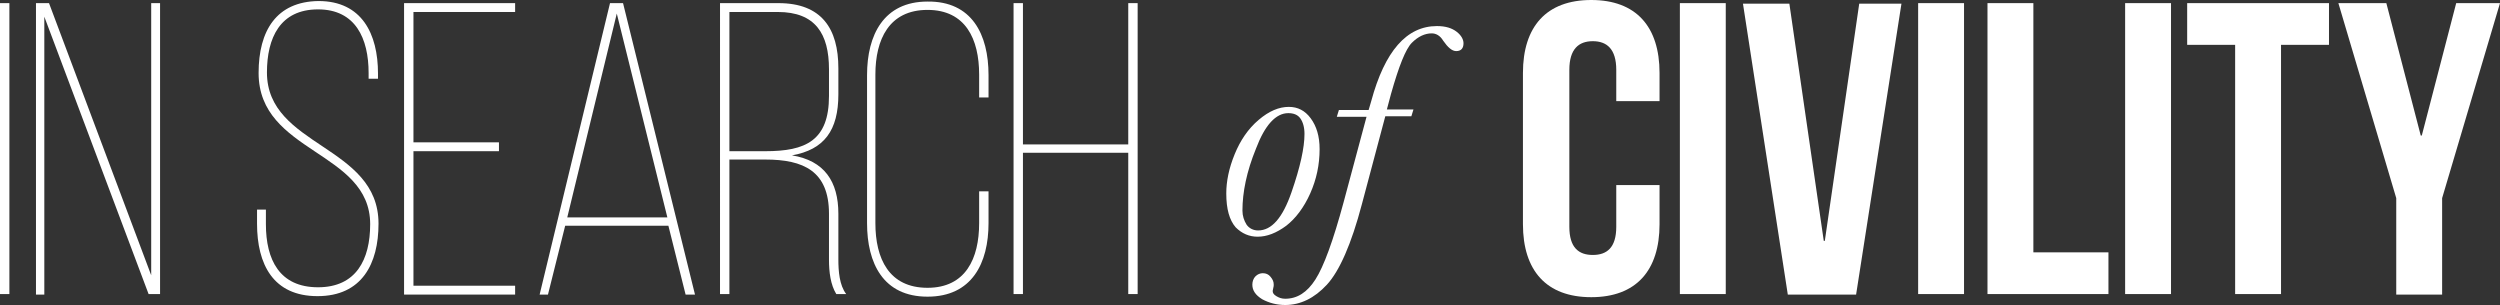
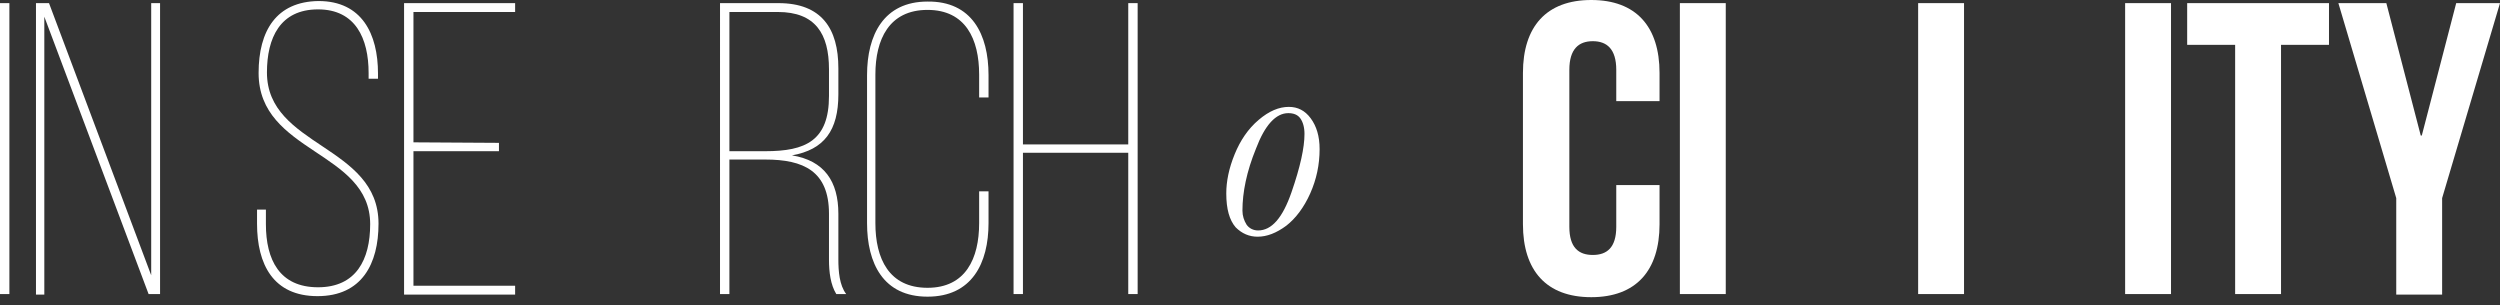
<svg xmlns="http://www.w3.org/2000/svg" version="1.1" id="Layer_1" x="0px" y="0px" viewBox="0 0 479.5 58.5" style="enable-background:new 0 0 479.5 58.5;" xml:space="preserve">
  <rect x="0" y="0" width="479.5" height="58.5" fill="#333333" stroke="none" />
  <style type="text/css">
	.st0{fill:#FFFFFF;}
</style>
  <g>
    <path class="st0" d="M1.8,0.6v55.8H0V0.6H1.8z" />
    <path class="st0" d="M8.5,56.5H6.9V0.6h2.5l19.6,52.2V0.6h1.7v55.8h-2.2L8.5,3.2V56.5z" />
    <path class="st0" d="M72.5,14.1v1h-1.8V14c0-6.6-2.5-12.2-9.7-12.2c-7.3,0-9.8,5.5-9.8,12.1c0,14.3,21.4,13.9,21.4,29   c0,7.7-3.2,13.9-11.7,13.9c-8.5,0-11.6-6.1-11.6-13.9v-2.7h1.7v2.8c0,6.8,2.6,12.1,10,12.1c7.3,0,10-5.3,10-12.1   c0-14.1-21.4-13.6-21.4-29c0-8.1,3.4-13.7,11.5-13.8C69.4,0.2,72.5,6.5,72.5,14.1z" />
-     <path class="st0" d="M95.7,27.4v1.6H79.3v25.8h19.5v1.7H77.5V0.6h21.3v1.7H79.3v25H95.7z" />
-     <path class="st0" d="M108.4,43.3l-3.3,13.2h-1.6l13.5-55.9h2.5l13.8,55.9h-1.8l-3.3-13.2H108.4z M108.8,41.7H128l-9.7-39.1   L108.8,41.7z" />
+     <path class="st0" d="M95.7,27.4v1.6H79.3v25.8h19.5v1.7H77.5V0.6h21.3v1.7H79.3v25z" />
    <path class="st0" d="M149.3,0.6c8.3,0,11.5,4.9,11.5,12.5v5c0,6.9-2.7,10.6-8.9,11.7c6.2,1,8.9,5,8.9,11.2v8.8   c0,2.2,0.2,4.9,1.5,6.6h-1.9c-1.1-1.8-1.4-4.2-1.4-6.6v-8.8c0-8.2-4.9-10.4-12.2-10.4h-6.9v25.8h-1.8V0.6H149.3z M146.8,29   c7.7,0,12.2-2,12.2-10.6v-5.1c0-6.8-2.6-11-9.8-11h-9.3V29H146.8z" />
    <path class="st0" d="M189.6,14.4v4.3h-1.8v-4.4c0-6.8-2.6-12.4-9.9-12.4c-7.4,0-10,5.7-10,12.4v28.5c0,6.8,2.6,12.4,10,12.4   c7.3,0,9.9-5.6,9.9-12.4v-6.1h1.8v6.1c0,7.7-3.2,14.1-11.7,14.1c-8.5,0-11.6-6.4-11.6-14.1V14.4c0-7.7,3.2-14.1,11.6-14.1   C186.4,0.2,189.6,6.6,189.6,14.4z" />
    <path class="st0" d="M196.2,29.3v27.1h-1.8V0.6h1.8v27.1h20.2V0.6h1.8v55.8h-1.8V29.3H196.2z" />
  </g>
  <g>
    <path class="st0" d="M235.2,37.1c0-2.3,0.5-4.8,1.6-7.5c1.1-2.7,2.6-4.9,4.6-6.6c2-1.7,3.9-2.5,5.8-2.5c1.7,0,3.1,0.7,4.2,2.2   s1.7,3.4,1.7,5.9c0,3-0.6,5.8-1.8,8.5c-1.2,2.7-2.8,4.8-4.6,6.2c-1.9,1.4-3.7,2.1-5.5,2.1c-1.6,0-3-0.6-4.2-1.8   C235.8,42.2,235.2,40.1,235.2,37.1z M238.3,40.4c0,1,0.3,1.9,0.8,2.7c0.5,0.7,1.3,1.1,2.2,1.1c2.6,0,4.7-2.4,6.4-7.3   c1.7-4.9,2.5-8.6,2.5-11.2c0-1.3-0.3-2.3-0.8-3c-0.5-0.7-1.3-1-2.3-1c-2.4,0-4.5,2.3-6.2,6.8C239.1,32.9,238.3,36.9,238.3,40.4z" />
-     <path class="st0" d="M271.1,21l-0.4,1.3h-5l-4.5,16.9c-2,7.6-4.3,12.8-6.7,15.4c-2.4,2.6-5.1,3.9-8,3.9c-1.6,0-3.1-0.4-4.4-1.1   c-1.3-0.8-1.9-1.7-1.9-2.8c0-0.6,0.2-1.2,0.6-1.6c0.4-0.4,0.9-0.6,1.4-0.6c0.6,0,1.1,0.2,1.5,0.7c0.4,0.5,0.6,0.9,0.6,1.5   c0,0.1,0,0.4-0.1,0.7l-0.1,0.5c0,0.4,0.2,0.7,0.7,1c0.5,0.3,1,0.5,1.7,0.5c2.3,0,4.2-1.2,5.8-3.7c1.6-2.5,3.4-7.4,5.4-14.8   l4.4-16.4h-5.7l0.4-1.3h5.7c0.1-0.2,0.2-0.8,0.5-1.7C265.6,9.8,269.8,5,275.6,5c1.7,0,2.9,0.4,3.8,1.1c0.9,0.7,1.3,1.5,1.3,2.2   c0,1-0.5,1.5-1.4,1.5c-0.8,0-1.6-0.7-2.5-2c-0.6-1-1.4-1.4-2.2-1.4c-1.3,0-2.6,0.6-3.8,1.8s-2.5,4.5-4,9.8L266,21H271.1z" />
  </g>
  <g>
    <path class="st0" d="M318.3,35.6v7.4c0,8.9-4.5,14-13.1,14s-13.1-5.1-13.1-14V14c0-8.9,4.5-14,13.1-14s13.1,5.1,13.1,14v5.4H310v-6   c0-4-1.8-5.5-4.5-5.5s-4.5,1.5-4.5,5.5v30.1c0,4,1.8,5.4,4.5,5.4s4.5-1.4,4.5-5.4v-8H318.3z" />
    <path class="st0" d="M322.2,0.6h8.8v55.8h-8.8V0.6z" />
-     <path class="st0" d="M349.8,46.2h0.2l6.6-45.5h8.1L356,56.5h-13.1l-8.6-55.8h8.9L349.8,46.2z" />
    <path class="st0" d="M367.9,0.6h8.8v55.8h-8.8V0.6z" />
-     <path class="st0" d="M381.2,0.6h8.8v47.8h14.4v8h-23.2V0.6z" />
    <path class="st0" d="M407.6,0.6h8.8v55.8h-8.8V0.6z" />
    <path class="st0" d="M419.6,0.6h27.1v8h-9.2v47.8h-8.8V8.6h-9.2V0.6z" />
    <path class="st0" d="M459.6,38L448.5,0.6h9.2l6.6,25.4h0.2l6.6-25.4h8.4L468.4,38v18.5h-8.8V38z" />
  </g>
</svg>